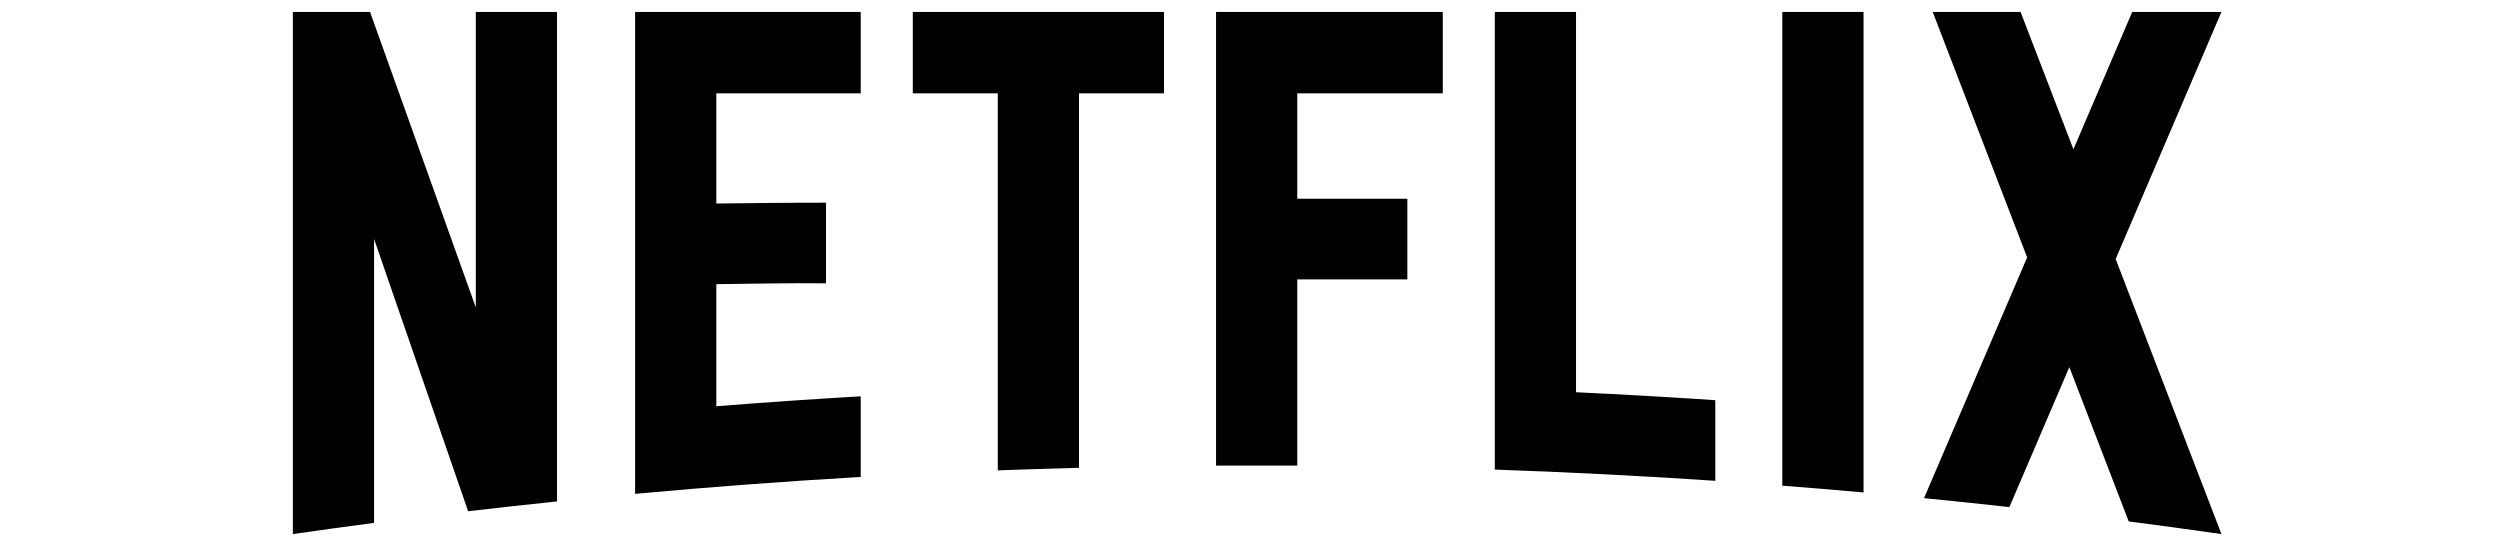
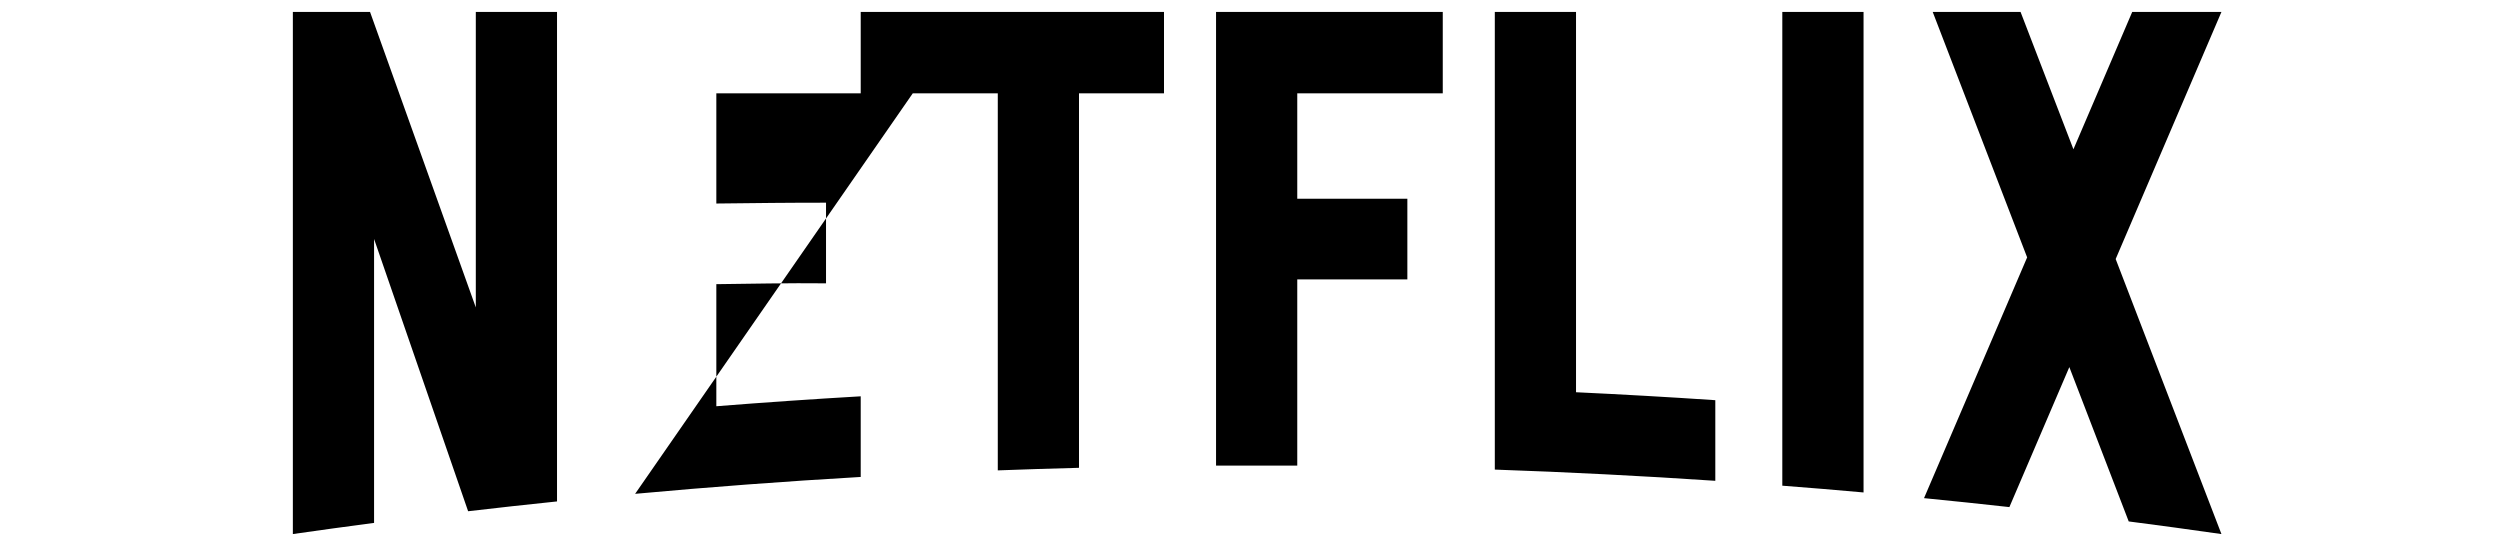
<svg xmlns="http://www.w3.org/2000/svg" fill="none" height="100%" overflow="visible" preserveAspectRatio="none" style="display: block;" viewBox="0 0 105 23" width="100%">
  <g id="Netflix">
    <g id="Group">
-       <path d="M66.193 0.5V16.474C68.148 16.566 70.098 16.677 72.043 16.808V20.194C68.969 19.988 65.882 19.83 62.782 19.723V0.5H66.193ZM93.3 0.502L88.858 10.879L93.299 22.427L93.294 22.43C92 22.244 90.705 22.068 89.406 21.9L86.912 15.418L84.394 21.298C83.201 21.165 82.007 21.04 80.809 20.922L85.14 10.81L81.174 0.502H84.864L87.084 6.27L89.553 0.502H93.3ZM51.074 19.555L51.074 0.502H60.596V3.919H54.485V8.348H59.109V11.735H54.485V19.554L51.074 19.555ZM38.337 3.919L38.337 0.502H48.888V3.919H45.318V19.648C44.179 19.678 43.042 19.713 41.907 19.756V3.919H38.337ZM26.675 20.741V0.502H36.15V3.919H30.086V8.548C31.479 8.53 33.46 8.51 34.693 8.513V11.9C33.15 11.881 31.409 11.921 30.086 11.935V17.062C32.102 16.902 34.123 16.763 36.15 16.645V20.032C32.978 20.216 29.819 20.453 26.675 20.741ZM19.984 12.912L19.984 0.502H23.395V21.06C22.148 21.189 20.903 21.327 19.661 21.472L15.711 10.037V21.962C14.572 22.112 13.435 22.267 12.3 22.43V0.502H15.542L19.984 12.912ZM74.857 20.399V0.502H78.269V20.683C77.133 20.581 75.996 20.486 74.857 20.399Z" fill="black" id="Vector" />
+       <path d="M66.193 0.5V16.474C68.148 16.566 70.098 16.677 72.043 16.808V20.194C68.969 19.988 65.882 19.83 62.782 19.723V0.5H66.193ZM93.3 0.502L88.858 10.879L93.299 22.427L93.294 22.43C92 22.244 90.705 22.068 89.406 21.9L86.912 15.418L84.394 21.298C83.201 21.165 82.007 21.04 80.809 20.922L85.14 10.81L81.174 0.502H84.864L87.084 6.27L89.553 0.502H93.3ZM51.074 19.555L51.074 0.502H60.596V3.919H54.485V8.348H59.109V11.735H54.485V19.554L51.074 19.555ZM38.337 3.919L38.337 0.502H48.888V3.919H45.318V19.648C44.179 19.678 43.042 19.713 41.907 19.756V3.919H38.337ZV0.502H36.15V3.919H30.086V8.548C31.479 8.53 33.46 8.51 34.693 8.513V11.9C33.15 11.881 31.409 11.921 30.086 11.935V17.062C32.102 16.902 34.123 16.763 36.15 16.645V20.032C32.978 20.216 29.819 20.453 26.675 20.741ZM19.984 12.912L19.984 0.502H23.395V21.06C22.148 21.189 20.903 21.327 19.661 21.472L15.711 10.037V21.962C14.572 22.112 13.435 22.267 12.3 22.43V0.502H15.542L19.984 12.912ZM74.857 20.399V0.502H78.269V20.683C77.133 20.581 75.996 20.486 74.857 20.399Z" fill="black" id="Vector" />
    </g>
  </g>
</svg>